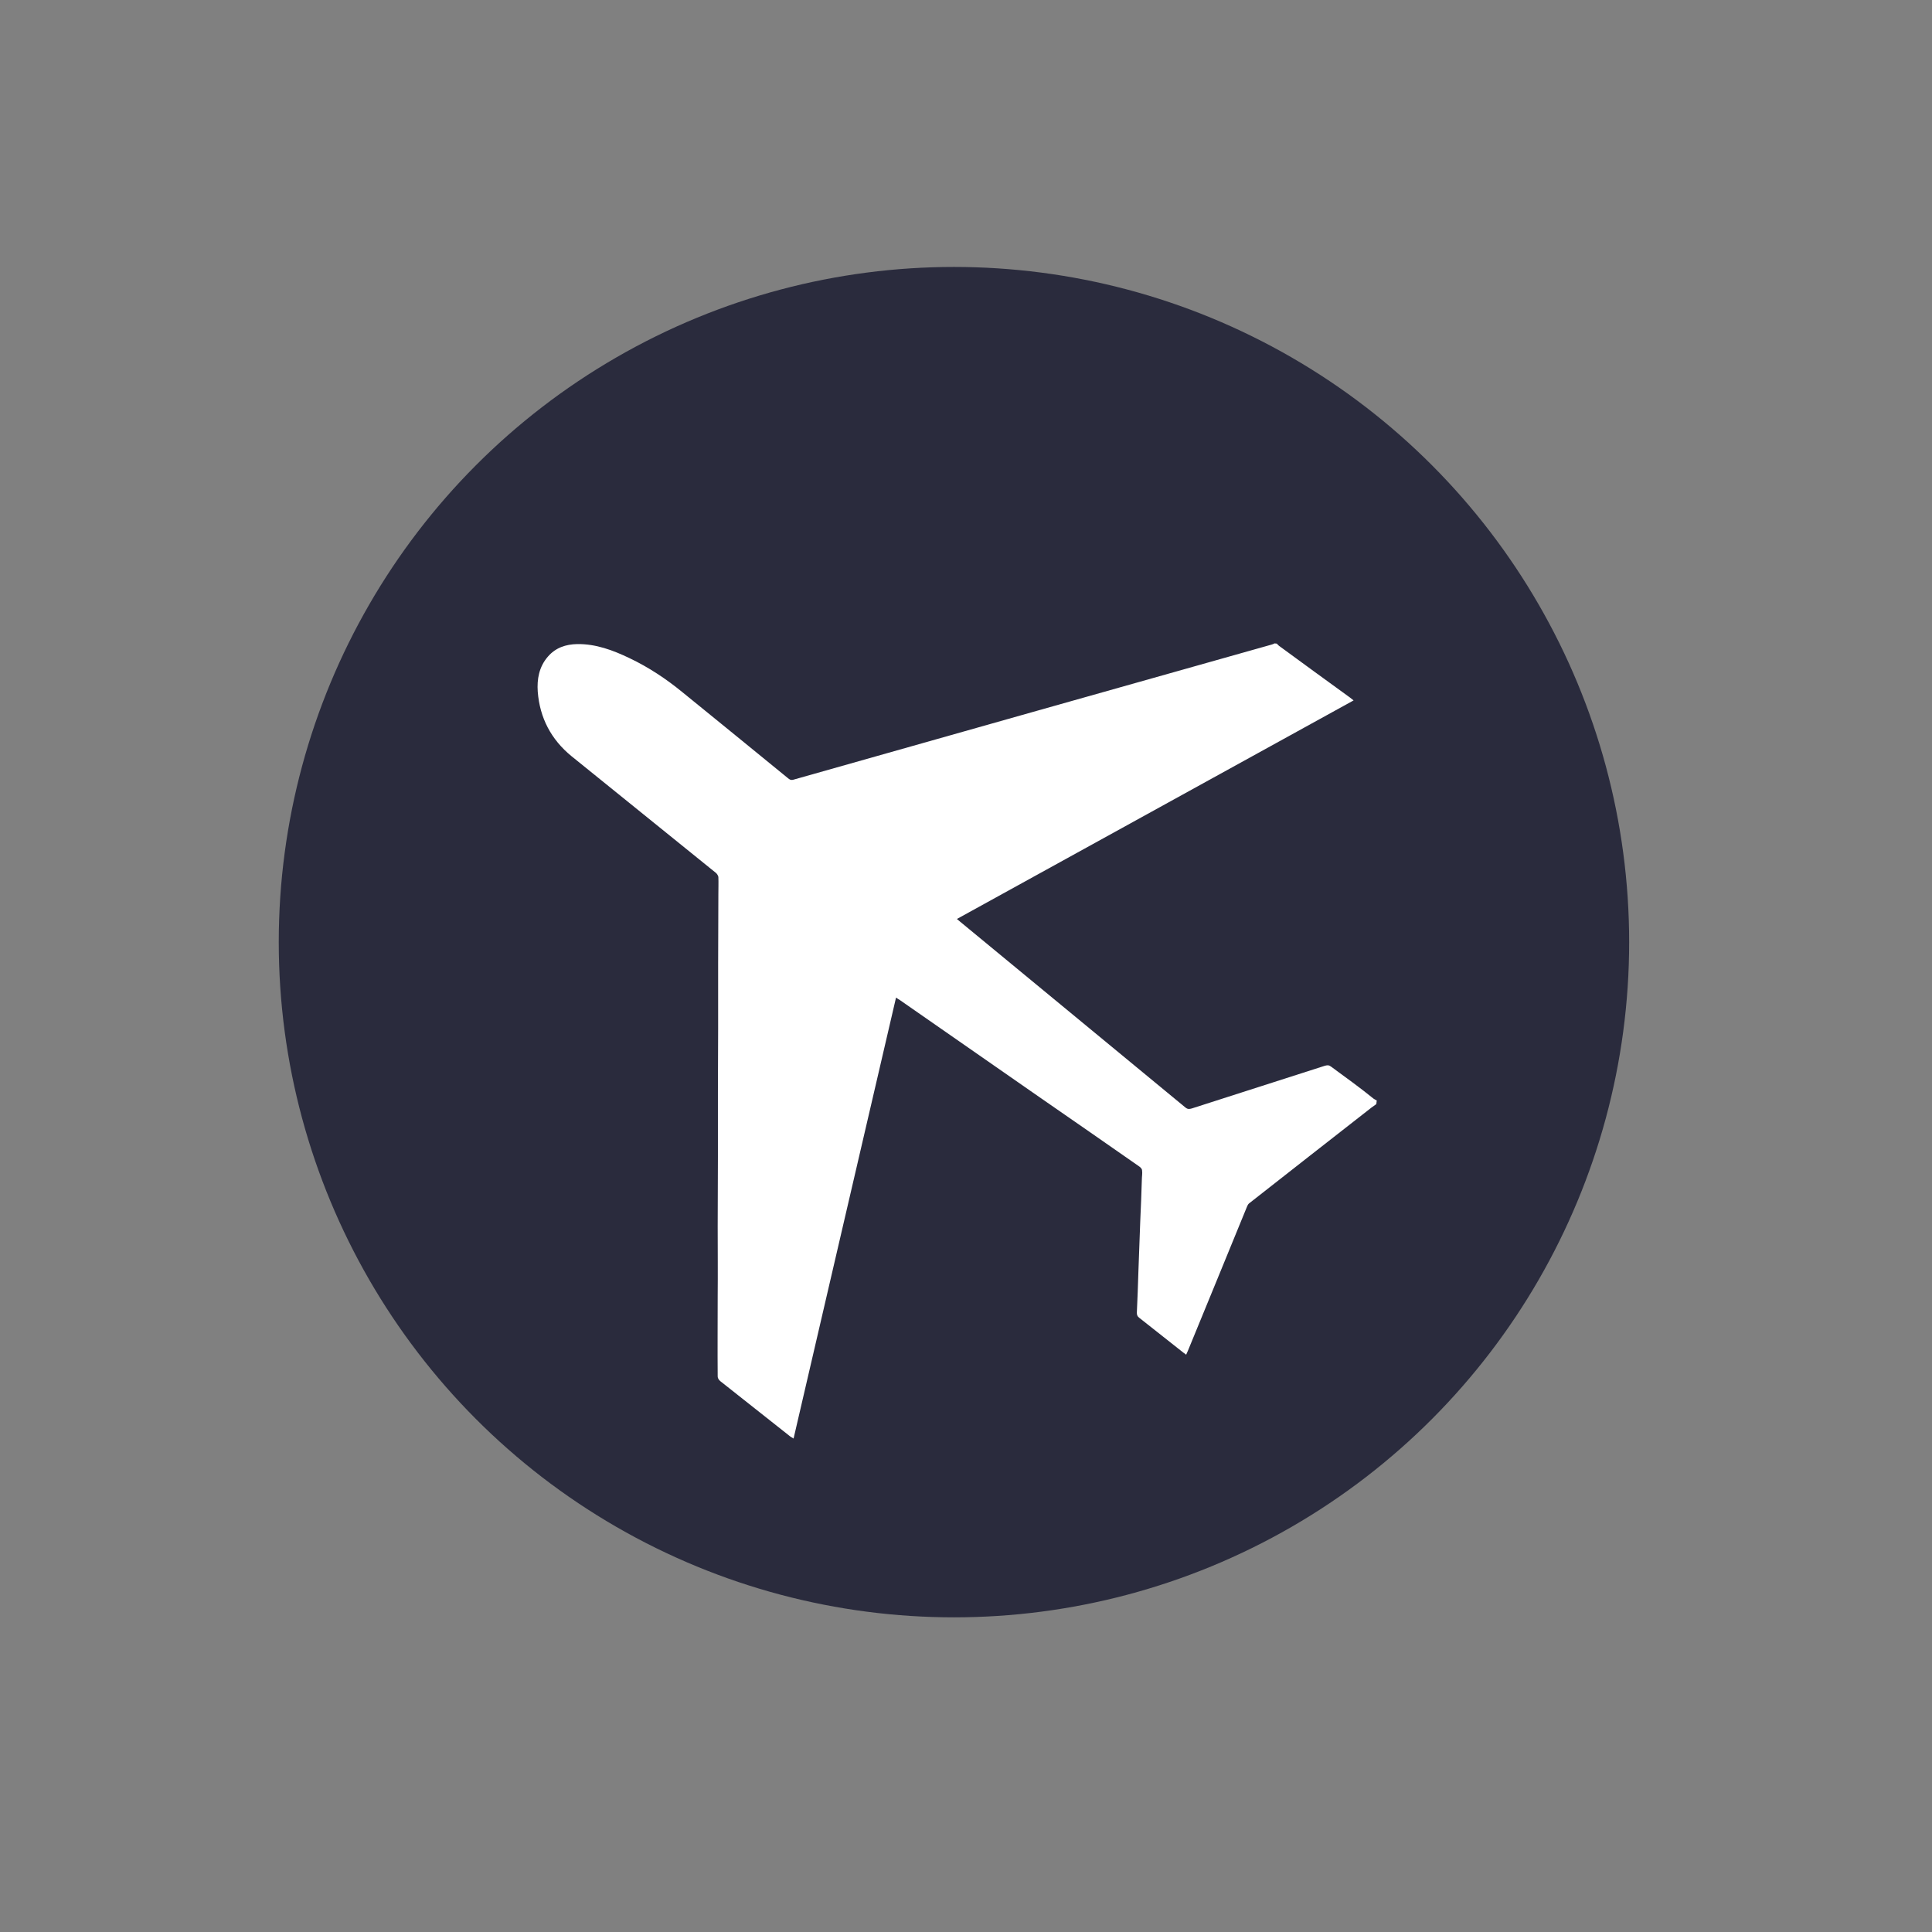
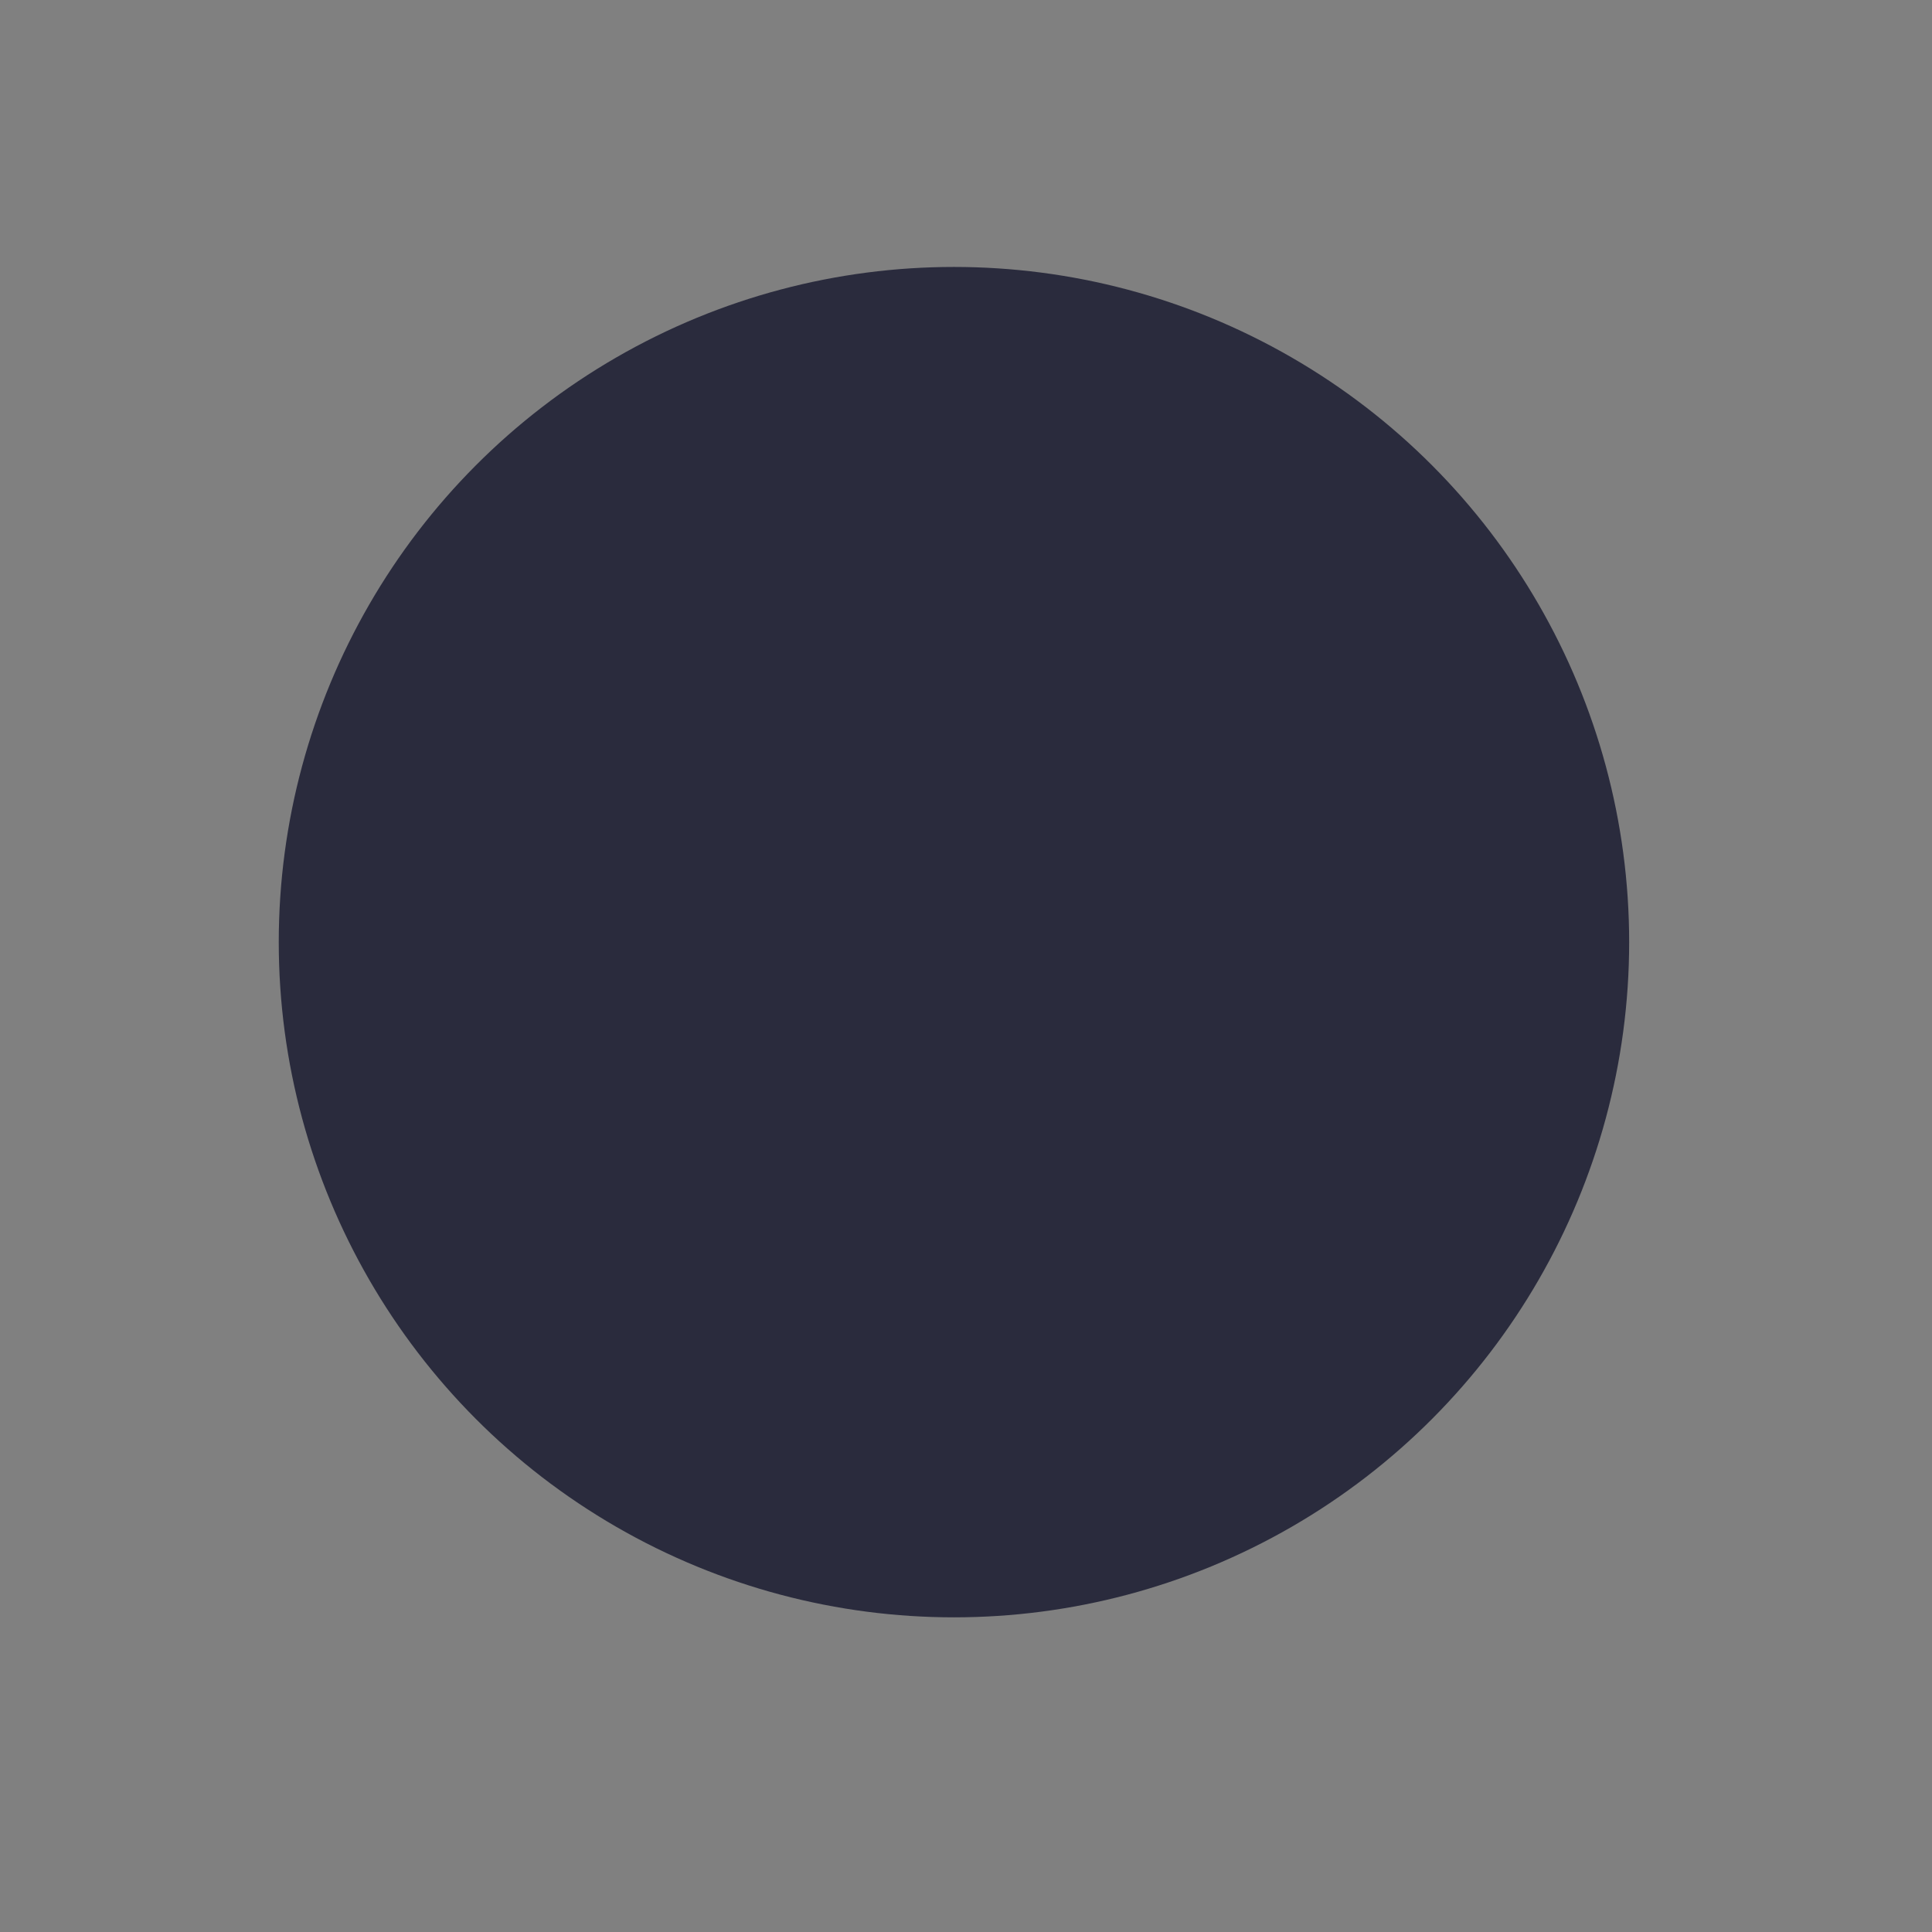
<svg xmlns="http://www.w3.org/2000/svg" version="1.1" id="Layer_1" x="0px" y="0px" viewBox="0 0 85.04 85.04" style="enable-background:new 0 0 85.04 85.04;" xml:space="preserve">
  <rect x="0" y="0" width="85.04" height="85.04" fill="#808080" stroke="none" />
  <style type="text/css">
	.st0{fill:#2A2B3D;}
	.st1{fill:#FFFFFF;}
</style>
  <circle class="st0" cx="41.99" cy="41.47" r="29.72" />
  <g>
-     <path class="st1" d="M58.59,46.95c-0.09-0.07-0.16-0.07-0.27-0.04c-1.95,0.63-3.91,1.25-5.86,1.88c-0.11,0.03-0.18,0.04-0.28-0.04   c-3.31-2.73-6.62-5.46-9.93-8.19c-0.04-0.03-0.07-0.06-0.13-0.11c5.82-3.21,11.63-6.41,17.46-9.62c-0.06-0.05-0.1-0.08-0.15-0.12   c-1.03-0.75-2.07-1.5-3.1-2.26c-0.05-0.03-0.09-0.08-0.13-0.12c-0.03,0-0.06-0.01-0.1-0.01c-0.04,0.02-0.08,0.04-0.12,0.05   c-7.02,1.98-14.04,3.96-21.06,5.95c-0.11,0.03-0.17-0.01-0.24-0.07c-1.54-1.26-3.09-2.52-4.64-3.78c-0.72-0.59-1.49-1.1-2.33-1.5   c-0.73-0.35-1.48-0.63-2.3-0.62c-0.51,0.01-0.96,0.16-1.3,0.56c-0.38,0.44-0.48,0.98-0.44,1.54c0.09,1.15,0.59,2.1,1.48,2.83   c2.12,1.72,4.24,3.42,6.36,5.14c0.05,0.04,0.1,0.12,0.11,0.18c0.01,0.25,0,0.5,0,0.75c0,1.02-0.01,2.05-0.01,3.07   c0,0.94,0,1.88,0,2.83c0,0.94-0.01,1.88-0.01,2.83c0,0.94,0,1.88,0,2.83c0,1.02-0.01,2.05-0.01,3.07c0,1.02,0.01,2.05,0,3.07   c0,1.18-0.01,2.36,0,3.54c0,0.07,0.05,0.15,0.11,0.2c1.02,0.81,2.04,1.61,3.06,2.42c0.04,0.04,0.1,0.06,0.17,0.11   c1.51-6.48,3-12.94,4.51-19.41c0.07,0.05,0.12,0.08,0.17,0.11c2.04,1.42,4.07,2.83,6.11,4.25c1.47,1.02,2.95,2.04,4.42,3.07   c0.06,0.04,0.13,0.11,0.13,0.18c0.02,0.13-0.01,0.27-0.01,0.41c-0.02,0.61-0.04,1.21-0.07,1.82c-0.03,0.73-0.05,1.45-0.08,2.18   c-0.02,0.62-0.04,1.24-0.07,1.85c0,0.09,0.02,0.16,0.1,0.22c0.65,0.51,1.3,1.03,1.95,1.54c0.04,0.03,0.08,0.05,0.12,0.09   c0.03-0.07,0.05-0.12,0.08-0.18c0.87-2.11,1.73-4.22,2.6-6.34c0.02-0.05,0.05-0.11,0.09-0.14c1.79-1.41,3.59-2.81,5.39-4.22   c0.07-0.05,0.14-0.1,0.21-0.15c0.01-0.05,0.01-0.11,0.02-0.16c-0.05-0.03-0.1-0.05-0.14-0.08C59.87,47.88,59.23,47.42,58.59,46.95z   " />
-   </g>
+     </g>
</svg>